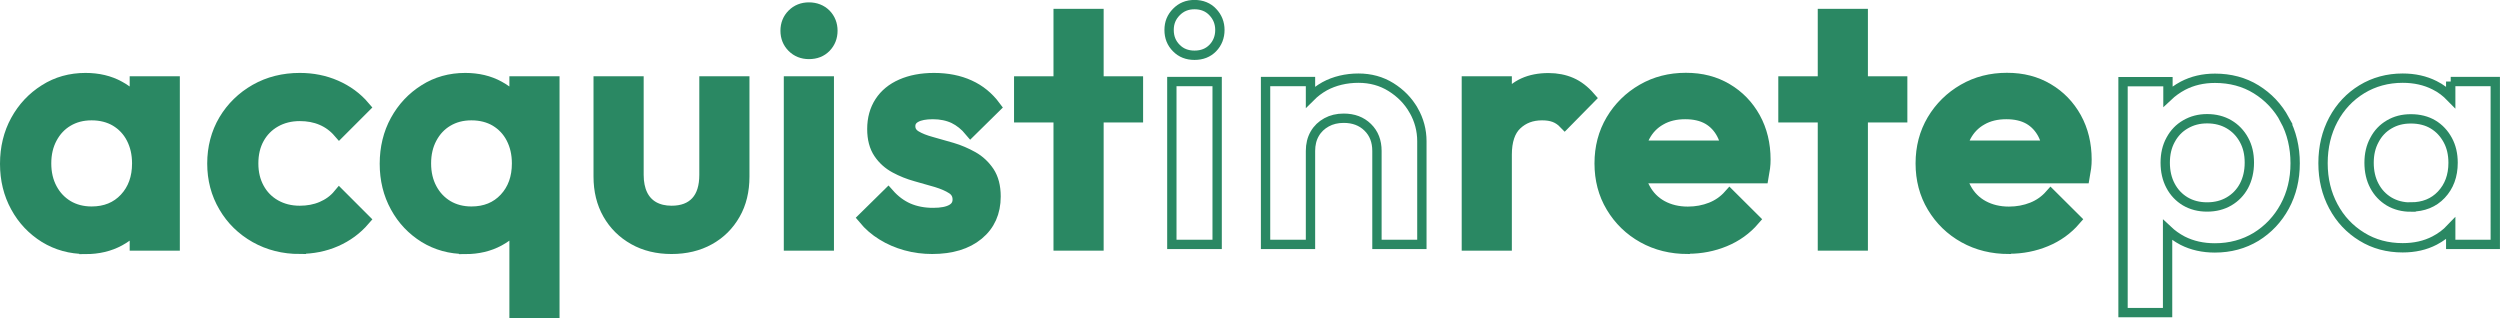
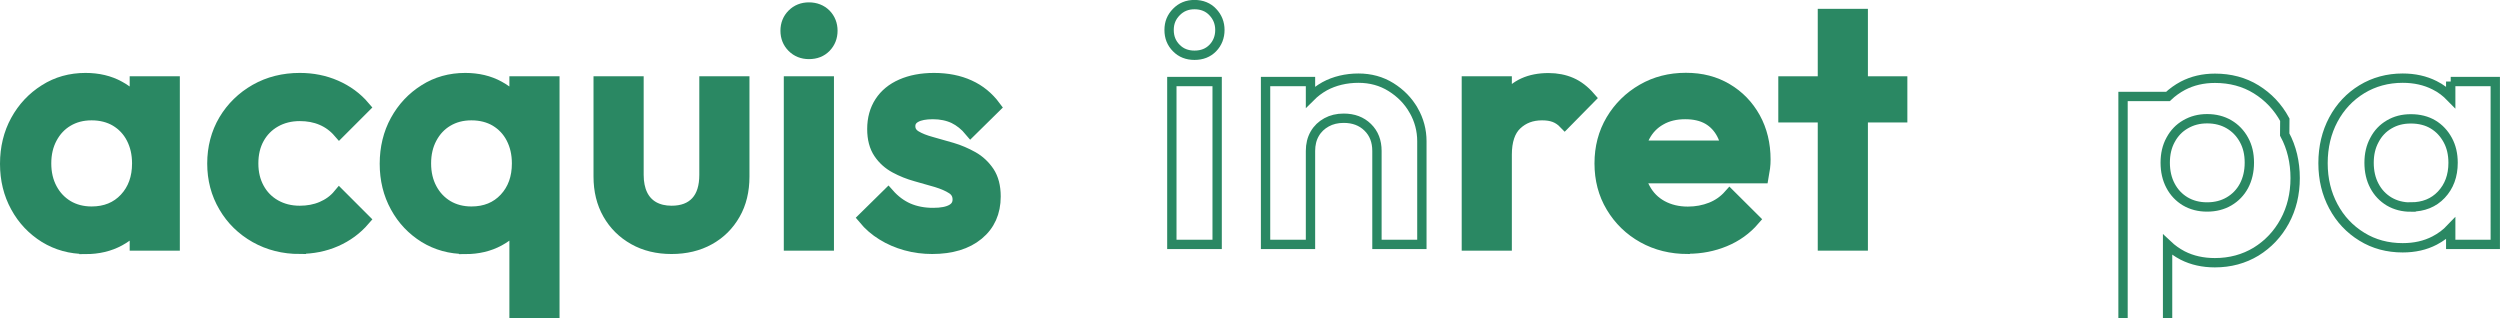
<svg xmlns="http://www.w3.org/2000/svg" id="b" viewBox="0 0 200.88 25.56">
  <defs>
    <style>.d{fill:#2a8863;}.d,.e{stroke:#2a8863;stroke-miterlimit:10;}.e{fill:none;stroke-width:.75px;}</style>
  </defs>
  <g id="c">
    <path class="d" d="M6.87,19.91c-1.19,0-2.27-.3-3.24-.89-.96-.6-1.73-1.4-2.29-2.43-.56-1.02-.84-2.16-.84-3.43s.28-2.43.84-3.45c.56-1.02,1.32-1.83,2.29-2.44.96-.61,2.04-.91,3.24-.91,1.01,0,1.91.21,2.69.64.78.42,1.4,1.01,1.86,1.75.46.74.69,1.58.69,2.52v3.74c0,.94-.23,1.78-.68,2.52-.45.74-1.07,1.32-1.86,1.75s-1.69.64-2.7.64ZM7.36,17.09c1.12,0,2.03-.37,2.72-1.11.69-.74,1.03-1.69,1.03-2.85,0-.78-.16-1.46-.47-2.06-.31-.6-.75-1.06-1.31-1.4-.56-.33-1.22-.5-1.97-.5s-1.38.17-1.94.5c-.56.33-1,.8-1.32,1.4-.32.6-.48,1.28-.48,2.06s.16,1.46.48,2.06c.32.6.76,1.06,1.32,1.4.56.33,1.21.5,1.94.5ZM10.92,19.64v-3.5l.52-3.17-.52-3.14v-3.2h3.03v13.01h-3.03Z" />
    <path class="d" d="M24.09,19.91c-1.3,0-2.49-.3-3.54-.89-1.06-.6-1.89-1.41-2.49-2.44-.61-1.03-.91-2.18-.91-3.44s.3-2.43.91-3.46c.61-1.02,1.44-1.83,2.49-2.43,1.06-.6,2.24-.89,3.54-.89,1.03,0,1.99.19,2.88.58s1.65.94,2.27,1.67l-1.98,1.98c-.39-.45-.85-.79-1.39-1.02-.54-.23-1.13-.34-1.78-.34-.75,0-1.42.17-2,.5-.58.33-1.03.79-1.35,1.37-.32.58-.48,1.26-.48,2.03s.16,1.43.48,2.02c.32.59.77,1.05,1.35,1.38.58.33,1.24.5,2,.5.64,0,1.24-.11,1.78-.34.54-.23,1.01-.56,1.39-1.02l1.98,1.98c-.62.72-1.38,1.28-2.27,1.67-.89.39-1.85.58-2.88.58Z" />
    <path class="d" d="M37.38,19.91c-1.19,0-2.27-.3-3.24-.89-.96-.6-1.73-1.4-2.29-2.43-.56-1.02-.84-2.16-.84-3.43s.28-2.43.84-3.45c.56-1.02,1.32-1.83,2.29-2.44.96-.61,2.04-.91,3.24-.91,1.01,0,1.91.21,2.69.64.78.42,1.4,1.01,1.86,1.75.46.74.69,1.58.69,2.52v3.74c0,.94-.23,1.78-.68,2.52-.45.74-1.07,1.32-1.86,1.75s-1.69.64-2.7.64ZM37.88,17.09c1.12,0,2.03-.37,2.72-1.11.69-.74,1.03-1.69,1.03-2.85,0-.78-.16-1.46-.47-2.06-.31-.6-.75-1.06-1.31-1.4-.56-.33-1.22-.5-1.97-.5s-1.38.17-1.94.5c-.56.33-1,.8-1.32,1.4-.32.6-.48,1.28-.48,2.06s.16,1.46.48,2.06c.32.6.76,1.06,1.32,1.4.56.33,1.21.5,1.94.5ZM41.43,25.06v-8.62l.52-3.14-.52-3.17v-3.5h3.03v18.43h-3.03Z" />
    <path class="d" d="M53.95,19.91c-1.12,0-2.12-.24-2.99-.73s-1.55-1.16-2.04-2.02c-.49-.86-.73-1.85-.73-2.97v-7.56h3.03v7.42c0,.63.11,1.17.32,1.61.21.44.52.78.94,1.02.41.23.91.35,1.48.35.88,0,1.56-.26,2.03-.77.47-.51.7-1.25.7-2.21v-7.42h3.03v7.56c0,1.14-.24,2.14-.73,2.99-.49.86-1.16,1.53-2.03,2.01-.86.48-1.87.72-3,.72Z" />
    <path class="d" d="M65,4.25c-.51,0-.94-.17-1.28-.51-.34-.34-.51-.77-.51-1.27s.17-.93.51-1.27c.34-.34.77-.51,1.28-.51s.96.17,1.3.51c.33.34.5.77.5,1.27s-.17.93-.5,1.27c-.33.34-.76.51-1.3.51ZM63.48,19.64V6.63h3.03v13.01h-3.03Z" />
    <path class="d" d="M74.92,19.91c-.73,0-1.44-.09-2.12-.28-.68-.19-1.31-.46-1.87-.81-.57-.35-1.07-.78-1.49-1.29l1.93-1.9c.46.52.99.92,1.58,1.18.6.26,1.27.39,2.03.39.68,0,1.19-.1,1.54-.3.35-.2.52-.49.52-.87s-.16-.7-.5-.92-.76-.4-1.28-.56c-.52-.15-1.08-.31-1.65-.47-.58-.16-1.13-.38-1.65-.66-.52-.28-.95-.66-1.28-1.15-.33-.49-.5-1.12-.5-1.9,0-.83.2-1.54.59-2.14.39-.6.95-1.06,1.68-1.38.73-.32,1.59-.49,2.6-.49,1.07,0,2.01.19,2.82.56.82.37,1.5.93,2.05,1.67l-1.93,1.9c-.39-.47-.83-.82-1.32-1.06-.5-.23-1.07-.35-1.71-.35-.61,0-1.08.09-1.41.27-.33.18-.5.44-.5.79,0,.36.17.64.5.84.33.2.76.37,1.28.51.52.14,1.08.3,1.65.47.58.17,1.13.41,1.65.7s.95.7,1.28,1.19c.33.5.5,1.14.5,1.94,0,1.26-.45,2.27-1.35,3.01-.9.74-2.12,1.11-3.67,1.11Z" />
-     <path class="d" d="M81.98,9.34v-2.71h9.37v2.71h-9.37ZM85.15,19.64V1.21h3.03v18.43h-3.03Z" />
    <path class="e" d="M95.98,4.44c-.59,0-1.08-.19-1.46-.58-.39-.39-.58-.87-.58-1.45s.19-1.04.58-1.44c.39-.4.87-.6,1.46-.6s1.1.2,1.47.6c.38.4.57.88.57,1.44s-.19,1.06-.57,1.45c-.38.39-.87.58-1.47.58ZM94.16,19.64V6.55h3.64v13.09h-3.64Z" />
    <path class="e" d="M113.59,8.87c-.44-.77-1.05-1.39-1.82-1.87-.77-.48-1.64-.72-2.62-.72s-1.92.22-2.71.65c-.43.24-.81.53-1.14.86v-1.24h-3.61v13.09h3.61v-7.51c0-.52.11-.98.34-1.38.23-.4.55-.7.95-.92.4-.22.86-.33,1.38-.33.79,0,1.43.24,1.93.73.5.49.74,1.12.74,1.9v7.51h3.61v-8.29c0-.88-.22-1.71-.66-2.48Z" />
    <path class="d" d="M117.95,19.64V6.63h3.03v13.01h-3.03ZM120.98,12.41l-1.05-.51c0-1.64.37-2.98,1.12-4,.74-1.02,1.87-1.53,3.38-1.53.66,0,1.26.12,1.79.35.53.23,1.03.61,1.49,1.14l-1.98,2.01c-.24-.25-.51-.43-.8-.54-.29-.11-.63-.16-1.02-.16-.85,0-1.54.26-2.1.79-.55.52-.83,1.35-.83,2.47Z" />
    <path class="d" d="M135.62,19.91c-1.32,0-2.51-.29-3.57-.88s-1.89-1.4-2.51-2.43c-.62-1.03-.92-2.19-.92-3.47s.3-2.43.91-3.46c.61-1.02,1.43-1.83,2.47-2.43s2.19-.89,3.46-.89,2.32.28,3.27.84c.95.56,1.69,1.33,2.23,2.3.54.98.81,2.09.81,3.33,0,.22-.01.44-.04.66-.03.23-.07.47-.12.75h-10.86v-2.44h9.29l-1.13.98c-.04-.79-.19-1.46-.47-2.01-.28-.54-.67-.96-1.17-1.25-.51-.29-1.13-.43-1.86-.43-.77,0-1.44.16-2.01.49-.57.32-1.01.78-1.32,1.37s-.47,1.29-.47,2.1.16,1.53.5,2.14c.33.61.8,1.09,1.41,1.42.61.33,1.31.5,2.1.5.68,0,1.31-.12,1.89-.35.58-.23,1.07-.58,1.47-1.03l1.93,1.92c-.64.74-1.42,1.3-2.34,1.68s-1.89.57-2.92.57Z" />
    <path class="d" d="M143.39,9.34v-2.71h9.37v2.71h-9.37ZM146.56,19.64V1.21h3.03v18.43h-3.03Z" />
-     <path class="d" d="M161.42,19.91c-1.32,0-2.51-.29-3.57-.88s-1.89-1.4-2.51-2.43c-.62-1.03-.92-2.19-.92-3.47s.3-2.43.91-3.46c.61-1.02,1.43-1.83,2.47-2.43s2.19-.89,3.46-.89,2.32.28,3.27.84c.95.56,1.69,1.33,2.23,2.3.54.98.81,2.09.81,3.33,0,.22-.01.44-.04.66-.03.23-.07.47-.12.75h-10.86v-2.44h9.29l-1.13.98c-.04-.79-.19-1.46-.47-2.01-.28-.54-.67-.96-1.17-1.25-.51-.29-1.13-.43-1.86-.43-.77,0-1.44.16-2.01.49-.57.32-1.01.78-1.32,1.37s-.47,1.29-.47,2.1.16,1.53.5,2.14c.33.61.8,1.09,1.41,1.42.61.33,1.31.5,2.1.5.68,0,1.31-.12,1.89-.35.58-.23,1.07-.58,1.47-1.03l1.93,1.92c-.64.74-1.42,1.3-2.34,1.68s-1.89.57-2.92.57Z" />
-     <path class="e" d="M183.59,9.62c-.56-1.03-1.33-1.84-2.3-2.44s-2.08-.89-3.31-.89c-.96,0-1.81.2-2.58.6-.45.24-.85.53-1.2.86v-1.19h-3.61v18.56h3.58v-6.64c.35.33.75.62,1.21.86.77.39,1.63.58,2.59.58,1.23,0,2.33-.3,3.31-.89.97-.6,1.74-1.41,2.3-2.44.56-1.03.84-2.19.84-3.47s-.28-2.47-.84-3.5Z" />
+     <path class="e" d="M183.59,9.62c-.56-1.03-1.33-1.84-2.3-2.44s-2.08-.89-3.31-.89c-.96,0-1.81.2-2.58.6-.45.24-.85.53-1.2.86h-3.61v18.56h3.58v-6.64c.35.33.75.62,1.21.86.77.39,1.63.58,2.59.58,1.23,0,2.33-.3,3.31-.89.97-.6,1.74-1.41,2.3-2.44.56-1.03.84-2.19.84-3.47s-.28-2.47-.84-3.5Z" />
    <path class="e" d="M177.35,16.63c.66,0,1.25-.15,1.76-.45.51-.3.91-.71,1.2-1.25.28-.53.43-1.15.43-1.86s-.14-1.3-.43-1.83c-.29-.53-.69-.95-1.2-1.25-.51-.3-1.1-.45-1.76-.45s-1.22.15-1.74.45-.91.71-1.2,1.25c-.29.53-.43,1.14-.43,1.83s.14,1.32.43,1.86c.28.53.68.95,1.18,1.25.51.3,1.09.45,1.75.45Z" />
    <path class="e" d="M196.92,6.55v1.26c-.37-.38-.79-.71-1.3-.96-.75-.38-1.61-.57-2.56-.57-1.21,0-2.31.3-3.28.89s-1.74,1.41-2.29,2.44c-.55,1.03-.83,2.2-.83,3.5s.28,2.44.83,3.47c.55,1.03,1.31,1.84,2.29,2.44.97.6,2.07.89,3.28.89.96,0,1.81-.19,2.56-.58.5-.26.93-.58,1.3-.97v1.28h3.58V6.55h-3.58Z" />
    <path class="e" d="M193.72,16.63c1.01,0,1.83-.33,2.45-.99.62-.66.94-1.51.94-2.56,0-.69-.14-1.3-.43-1.83-.29-.53-.68-.95-1.18-1.25s-1.1-.45-1.78-.45-1.24.15-1.75.45c-.51.3-.9.71-1.18,1.25-.29.53-.43,1.14-.43,1.83s.14,1.32.43,1.86c.28.53.68.95,1.18,1.25.51.3,1.09.45,1.75.45Z" />
  </g>
</svg>